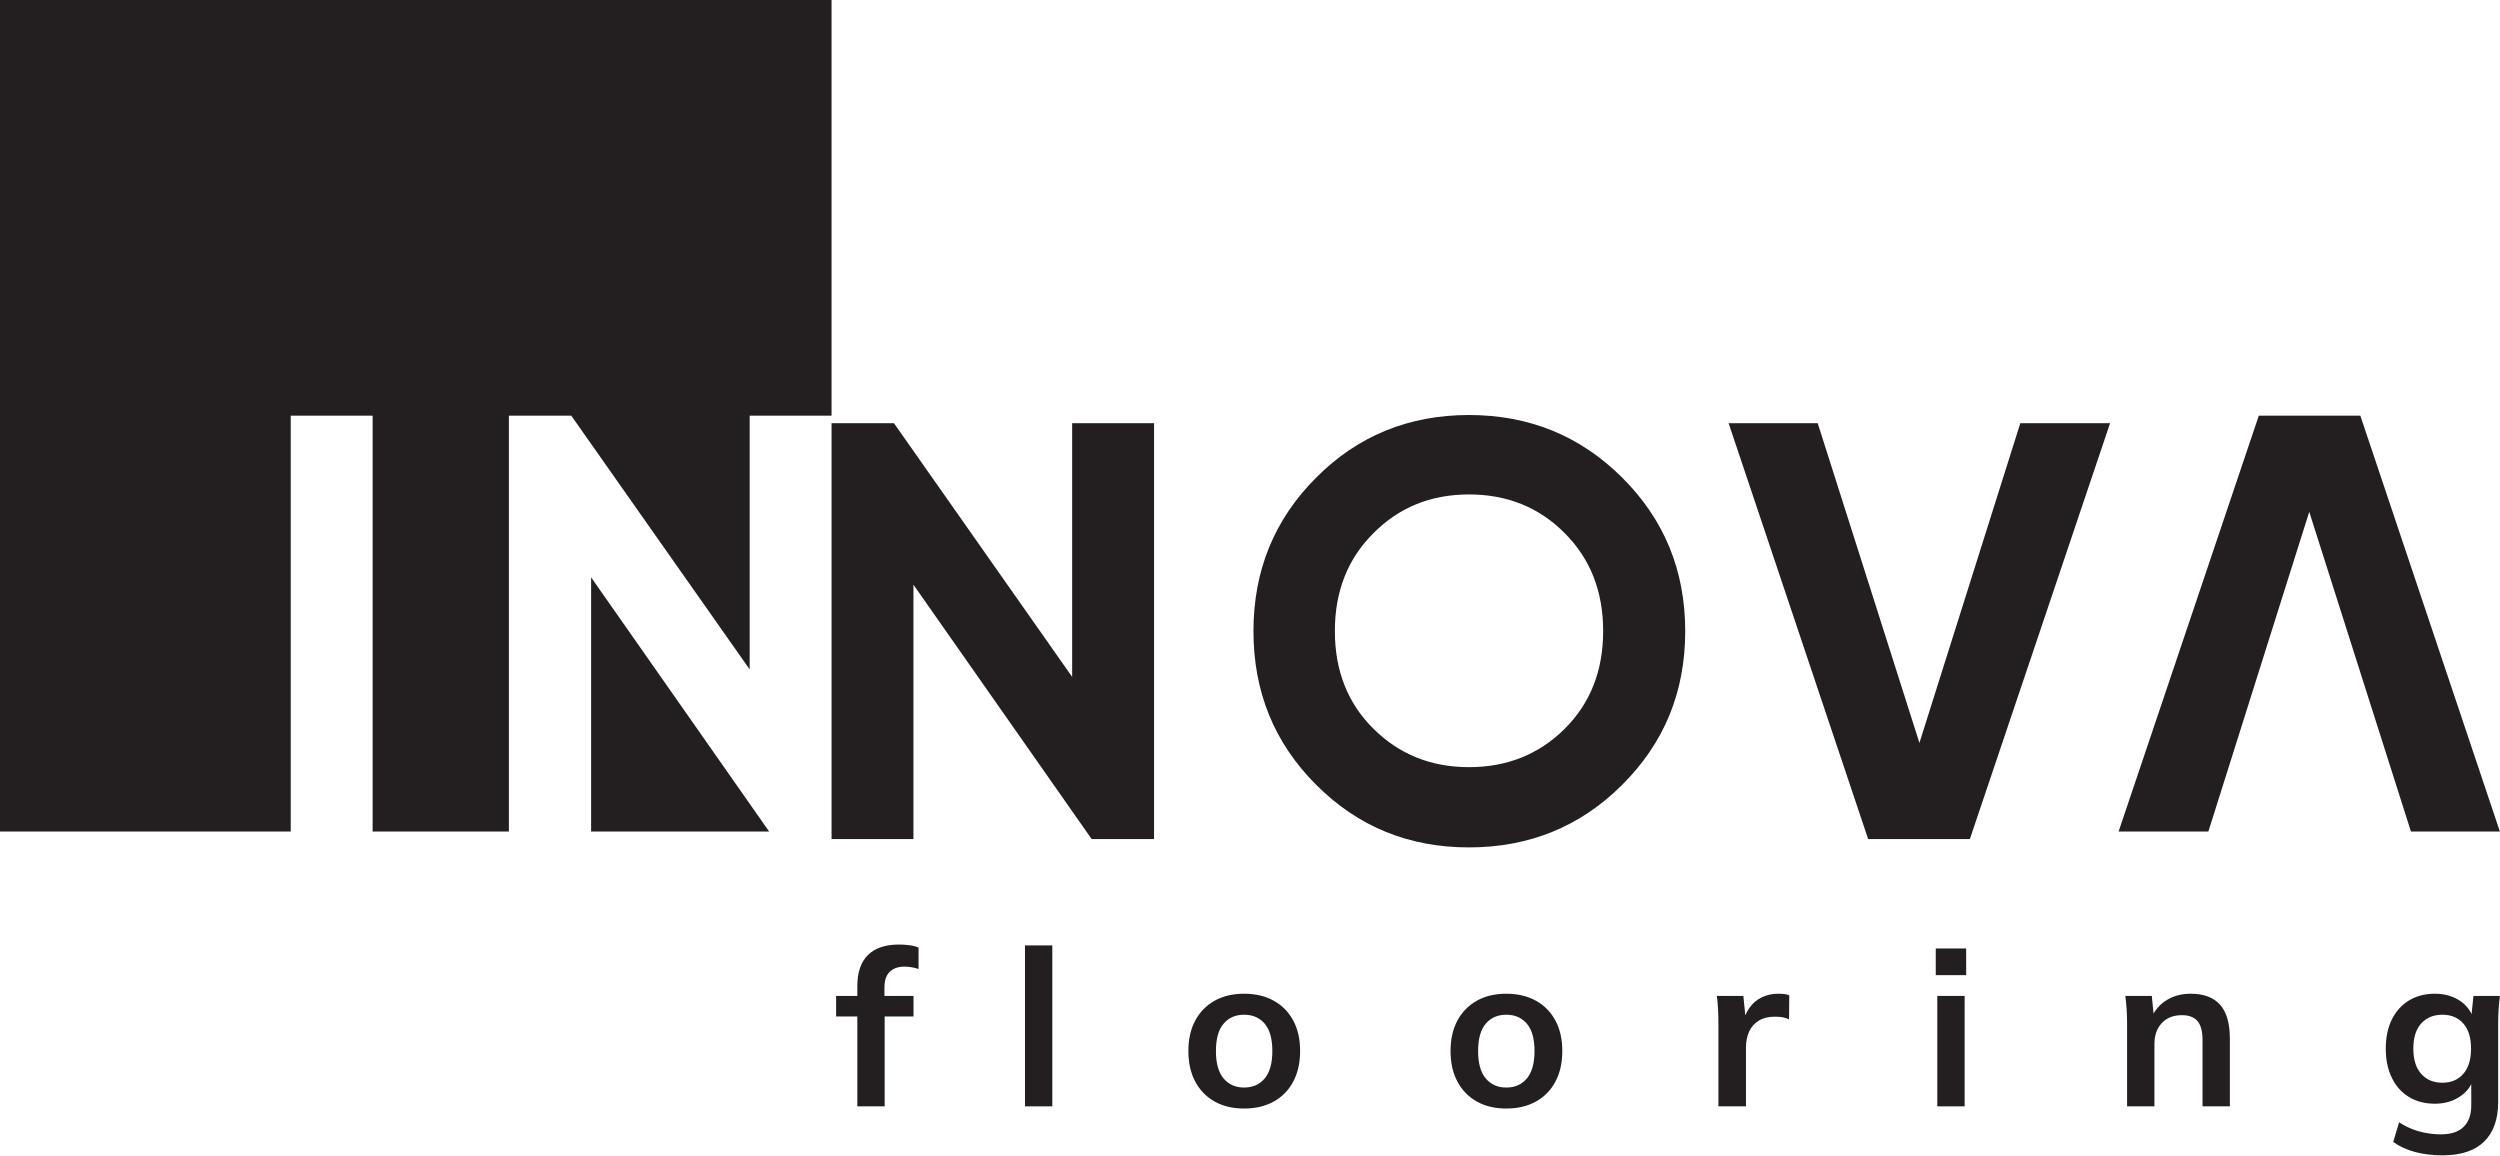
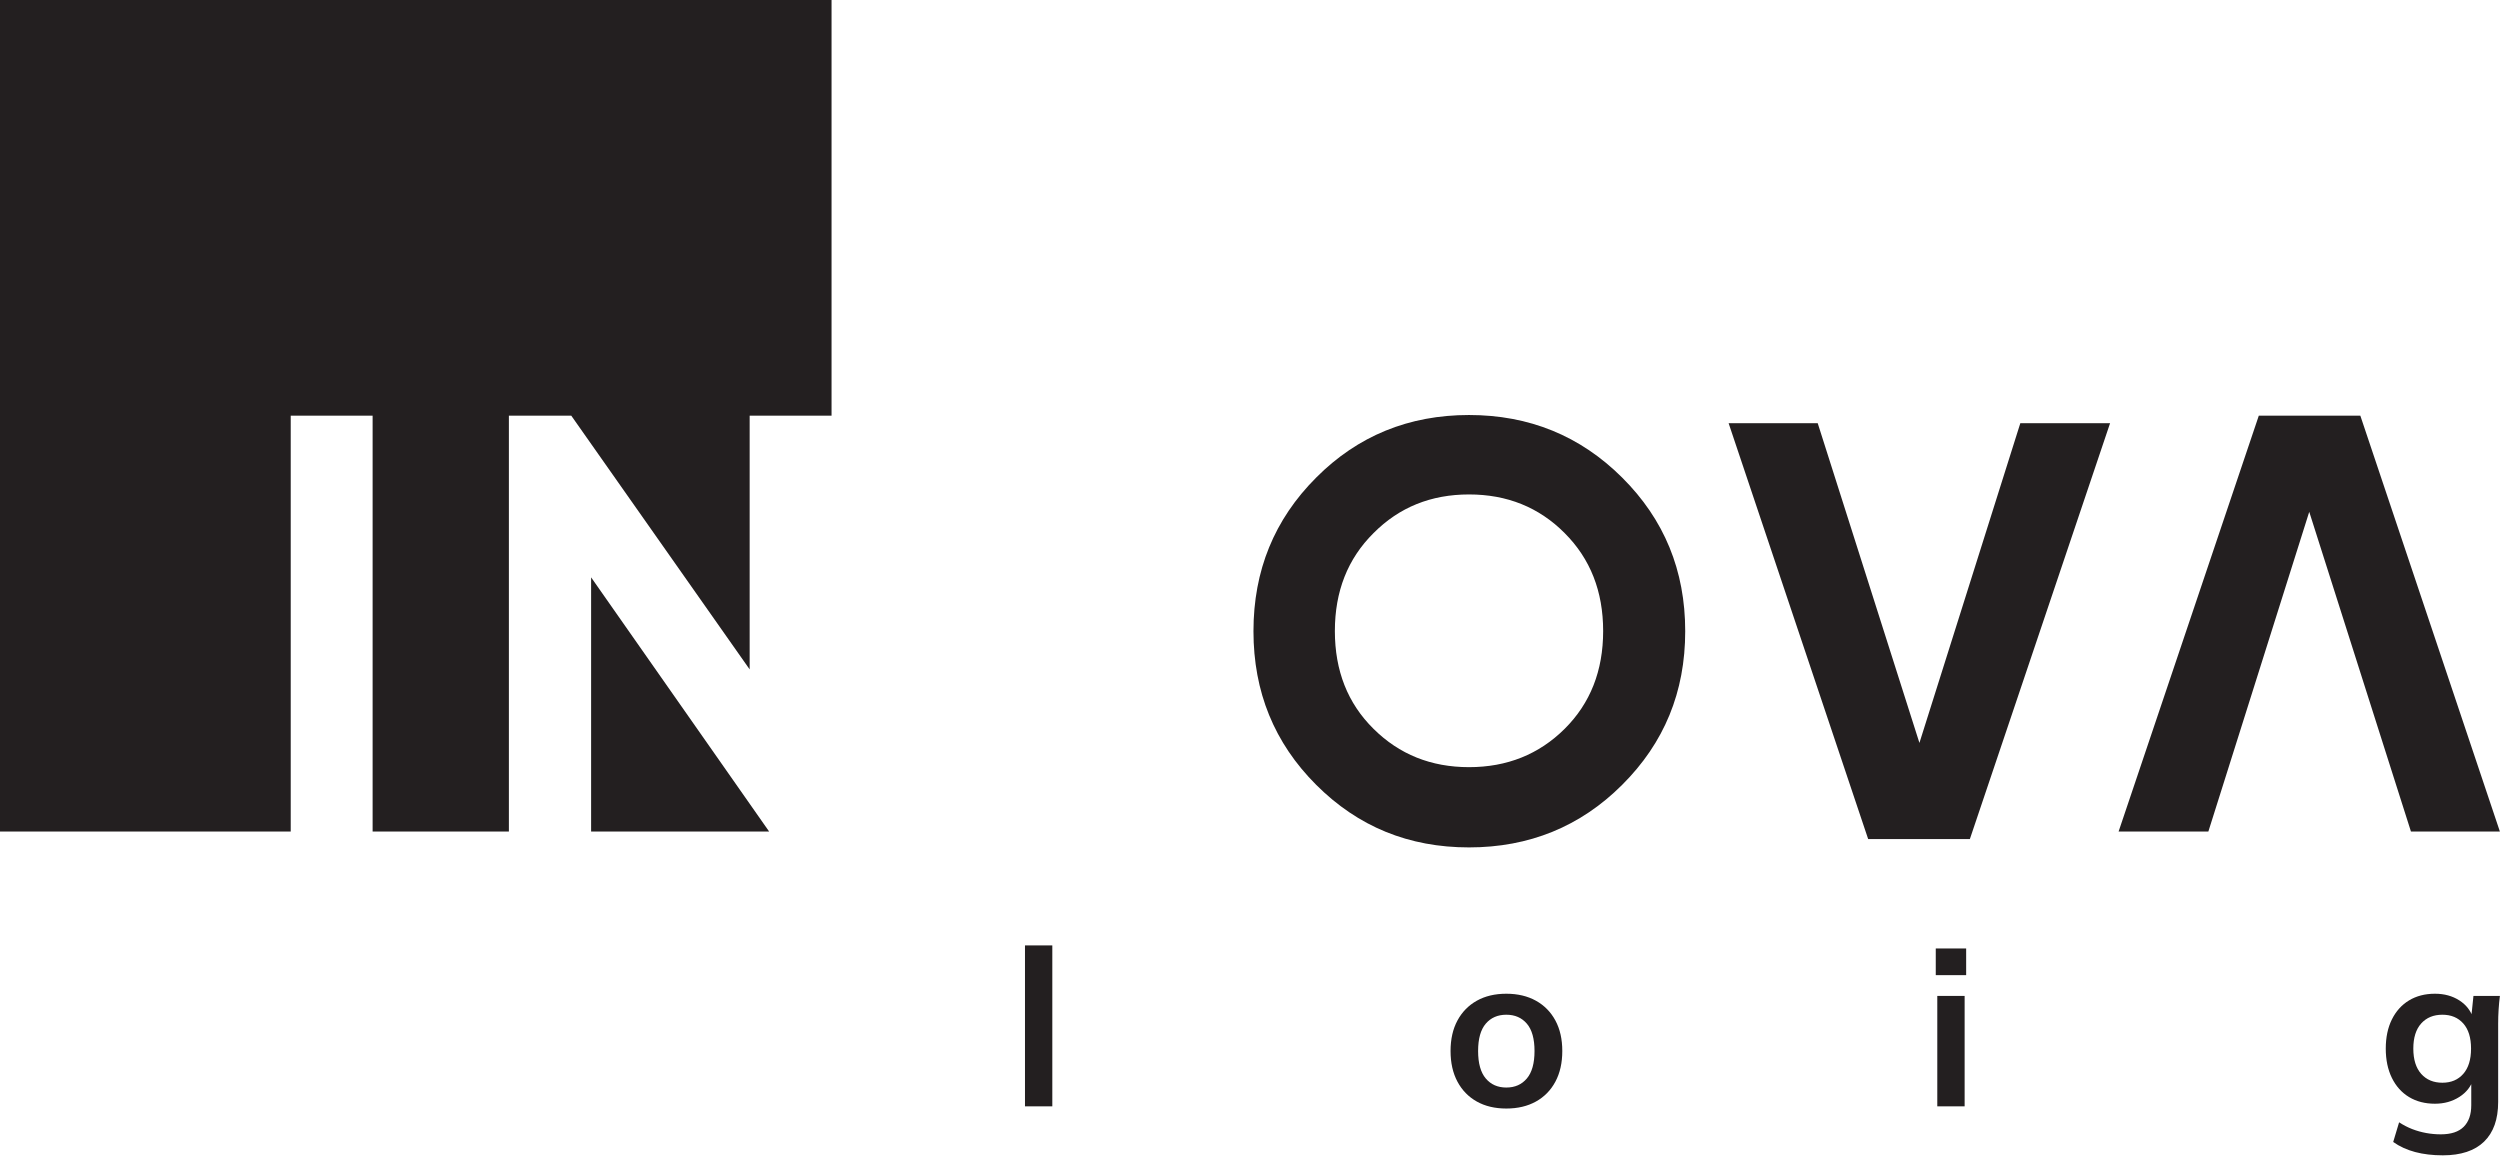
<svg xmlns="http://www.w3.org/2000/svg" width="7068" height="3267" viewBox="0 0 7068 3267" fill="none">
-   <path d="M3031.19 1196.47V1913.75L2527.38 1196.47H2350.96V2372.18H2582.49V1653.05L3086.3 2372.18H3262.72V1196.47H3031.19Z" fill="#231F20" />
  <path d="M4423.61 2060.54C4350.91 2132.78 4260.62 2168.9 4153.19 2168.9C4045.76 2168.9 3955.92 2132.78 3883.22 2060.54C3810.06 1988.3 3773.94 1896.15 3773.94 1784.09C3773.94 1672.03 3810.06 1579.88 3883.22 1507.18C3955.92 1434.02 4045.76 1397.9 4153.19 1397.9C4260.62 1397.9 4350.91 1434.02 4423.61 1507.18C4496.31 1579.88 4532.43 1672.03 4532.43 1784.09C4532.43 1896.15 4496.31 1988.3 4423.61 2060.54ZM4586.15 1350.21C4467.6 1232.13 4323.13 1173.32 4153.19 1173.32C3983.24 1173.32 3838.77 1232.13 3721.15 1350.21C3602.61 1468.75 3543.8 1613.22 3543.8 1784.56C3543.8 1955.89 3602.61 2100.36 3721.15 2218.91C3839.69 2337.45 3983.24 2395.79 4153.19 2395.79C4323.13 2395.79 4468.07 2336.99 4586.15 2218.91C4705.15 2100.36 4764.43 1956.35 4764.43 1784.56C4764.43 1612.76 4705.15 1468.75 4586.15 1350.21Z" fill="#231F20" />
  <path d="M5711.85 1196.47L5426.6 2100.36L5139.04 1196.47H4887.14L5281.66 2372.18H5569.22L5965.6 1196.47H5711.85Z" fill="#231F20" />
  <path d="M1671.18 1632.29L2174.53 2350.96H1671.18V1632.29Z" fill="#231F20" />
  <path d="M2350.96 -7.0064e-05V1175.25H2119.43V1892.53L1615.15 1175.25H1438.73V2350.96H1053.46V1175.25H821.931V2350.96H0V-7.0064e-05H2350.96Z" fill="#231F20" />
  <path d="M6672.7 1175.25H6386.06L5989.68 2350.96H6243.44L6528.69 1447.06L6816.25 2350.96H7067.69L6673.16 1175.25H6672.7Z" fill="#231F20" />
-   <path d="M2423.83 3127.85V2873.77H2363.87V2815.66H2445.47L2423.83 2835.45V2787.84C2423.83 2749.11 2433.82 2719.84 2453.81 2700.06C2473.8 2680.28 2503.16 2670.39 2541.91 2670.39C2550.97 2670.39 2560.55 2671 2570.65 2672.24C2580.75 2673.48 2589.51 2675.75 2596.93 2679.04V2739.62C2591.57 2737.57 2585.18 2735.91 2577.76 2734.68C2570.35 2733.44 2563.13 2732.82 2556.13 2732.82C2545.4 2732.82 2535.82 2734.89 2527.38 2739.01C2518.93 2743.13 2512.33 2749.42 2507.6 2757.86C2502.85 2766.31 2500.49 2777.55 2500.49 2791.55V2829.26L2489.36 2815.66H2582.71V2873.77H2501.11V3127.85H2423.83Z" fill="#231F20" />
  <path d="M2897.83 2672.86H2975.11V3127.85H2897.83V2672.86Z" fill="#231F20" />
-   <path d="M3517.42 3074.69C3541.74 3074.69 3561.1 3066.14 3575.54 3049.03C3589.96 3031.94 3597.17 3006.07 3597.17 2971.45C3597.17 2936.83 3589.96 2911.08 3575.54 2894.17C3561.1 2877.28 3541.74 2868.83 3517.42 2868.83C3493.1 2868.83 3473.74 2877.28 3459.31 2894.17C3444.88 2911.08 3437.68 2936.83 3437.68 2971.45C3437.68 3006.07 3444.88 3031.94 3459.31 3049.03C3473.74 3066.14 3493.1 3074.69 3517.42 3074.69ZM3517.42 3134.04C3485.28 3134.04 3457.46 3127.45 3433.97 3114.25C3410.48 3101.07 3392.24 3082.32 3379.26 3058C3366.27 3033.69 3359.78 3004.83 3359.78 2971.45C3359.78 2938.07 3366.27 2909.32 3379.26 2885.21C3392.24 2861.1 3410.48 2842.46 3433.97 2829.26C3457.46 2816.08 3485.28 2809.48 3517.42 2809.48C3549.57 2809.48 3577.49 2816.08 3601.19 2829.26C3624.89 2842.46 3643.23 2861.1 3656.21 2885.21C3669.19 2909.32 3675.68 2938.07 3675.68 2971.45C3675.68 3004.83 3669.19 3033.69 3656.21 3058C3643.23 3082.32 3624.89 3101.07 3601.19 3114.25C3577.49 3127.45 3549.57 3134.04 3517.42 3134.04Z" fill="#231F20" />
  <path d="M4258.65 3074.69C4282.96 3074.69 4302.33 3066.14 4316.76 3049.03C4331.18 3031.94 4338.4 3006.07 4338.4 2971.45C4338.4 2936.83 4331.18 2911.08 4316.76 2894.17C4302.33 2877.28 4282.96 2868.83 4258.65 2868.83C4234.33 2868.83 4214.96 2877.28 4200.54 2894.17C4186.11 2911.08 4178.9 2936.83 4178.9 2971.45C4178.9 3006.07 4186.11 3031.94 4200.54 3049.03C4214.96 3066.14 4234.33 3074.69 4258.65 3074.69ZM4258.65 3134.04C4226.5 3134.04 4198.68 3127.45 4175.19 3114.25C4151.7 3101.07 4133.46 3082.32 4120.48 3058C4107.5 3033.69 4101.01 3004.83 4101.01 2971.45C4101.01 2938.07 4107.5 2909.32 4120.48 2885.21C4133.46 2861.1 4151.7 2842.46 4175.19 2829.26C4198.68 2816.08 4226.5 2809.48 4258.65 2809.48C4290.79 2809.48 4318.71 2816.08 4342.41 2829.26C4366.11 2842.46 4384.45 2861.1 4397.43 2885.21C4410.42 2909.32 4416.91 2938.07 4416.91 2971.45C4416.91 3004.83 4410.42 3033.69 4397.43 3058C4384.45 3082.32 4366.11 3101.07 4342.41 3114.25C4318.71 3127.45 4290.79 3134.04 4258.65 3134.04Z" fill="#231F20" />
-   <path d="M4858.3 3127.85V2895.41C4858.3 2882.23 4857.99 2868.83 4857.37 2855.23C4856.75 2841.63 4855.61 2828.44 4853.97 2815.66H4928.77L4937.43 2900.97H4925.07C4929.18 2880.37 4936.09 2863.26 4945.78 2849.66C4955.45 2836.06 4967.31 2825.97 4981.32 2819.37C4995.33 2812.78 5010.58 2809.48 5027.07 2809.48C5034.49 2809.48 5040.46 2809.79 5045 2810.41C5049.53 2811.03 5054.06 2812.17 5058.6 2813.81L5057.98 2881.81C5050.14 2878.52 5043.45 2876.46 5037.89 2875.63C5032.32 2874.81 5025.42 2874.39 5017.18 2874.39C4999.45 2874.39 4984.51 2878.1 4972.36 2885.52C4960.2 2892.94 4951.13 2903.24 4945.16 2916.43C4939.18 2929.62 4936.19 2944.66 4936.19 2961.56V3127.85H4858.3Z" fill="#231F20" />
  <path d="M5477.11 2815.66H5554.39V3127.85H5477.11V2815.66ZM5472.79 2681.51H5558.72V2756.93H5472.79V2681.51Z" fill="#231F20" />
-   <path d="M6013.71 3127.85V2893.56C6013.71 2880.79 6013.29 2867.8 6012.47 2854.61C6011.64 2841.42 6010.4 2828.44 6008.76 2815.66H6083.56L6089.74 2877.48H6082.33C6092.22 2855.64 6106.84 2838.85 6126.22 2827.1C6145.58 2815.35 6168.04 2809.48 6193.6 2809.48C6230.28 2809.48 6257.89 2819.79 6276.44 2840.39C6294.99 2861 6304.26 2893.15 6304.26 2936.83V3127.85H6226.98V2940.54C6226.98 2915.41 6222.13 2897.37 6212.46 2886.45C6202.77 2875.53 6188.24 2870.06 6168.87 2870.06C6144.97 2870.06 6126.01 2877.48 6112 2892.32C6097.98 2907.16 6090.98 2926.94 6090.98 2951.67V3127.85H6013.71Z" fill="#231F20" />
  <path d="M6905.15 3061.09C6929.88 3061.09 6949.56 3052.74 6964.19 3036.05C6978.81 3019.36 6986.14 2995.56 6986.14 2964.65C6986.14 2933.74 6978.81 2910.04 6964.19 2893.56C6949.56 2877.08 6929.88 2868.83 6905.15 2868.83C6880.01 2868.83 6860.02 2877.08 6845.19 2893.56C6830.35 2910.04 6822.93 2933.74 6822.93 2964.65C6822.93 2995.56 6830.35 3019.36 6845.19 3036.05C6860.02 3052.74 6880.01 3061.09 6905.15 3061.09ZM6906.39 3266.33C6877.53 3266.33 6851.46 3263.24 6828.18 3257.06C6804.9 3250.88 6784.19 3241.39 6766.06 3228.62L6782.75 3172.98C6794.7 3180.81 6807.06 3187.2 6819.84 3192.15C6832.61 3197.09 6845.8 3200.8 6859.4 3203.28C6873.01 3205.75 6886.81 3206.98 6900.82 3206.98C6929.67 3206.98 6951.21 3199.88 6965.43 3185.66C6979.64 3171.44 6986.75 3151.13 6986.75 3124.76V3049.96H6992.94C6986.34 3071.4 6973.05 3088.5 6953.06 3101.27C6933.07 3114.05 6910.1 3120.44 6884.13 3120.44C6856.1 3120.44 6831.68 3114.16 6810.88 3101.58C6790.06 3089.01 6773.88 3070.98 6762.35 3047.49C6750.8 3024 6745.04 2996.39 6745.04 2964.65C6745.04 2932.92 6750.8 2905.41 6762.35 2882.12C6773.88 2858.84 6790.06 2840.91 6810.88 2828.34C6831.68 2815.77 6856.1 2809.48 6884.13 2809.48C6910.5 2809.48 6933.48 2815.77 6953.06 2828.34C6972.63 2840.91 6985.72 2857.91 6992.32 2879.34L6986.75 2875.63L6992.94 2815.66H7067.74C7066.09 2828.44 7064.85 2841.42 7064.03 2854.61C7063.2 2867.8 7062.79 2880.79 7062.79 2893.56V3115.49C7062.79 3164.53 7049.5 3201.93 7022.92 3227.69C6996.34 3253.45 6957.49 3266.33 6906.39 3266.33Z" fill="#231F20" />
</svg>